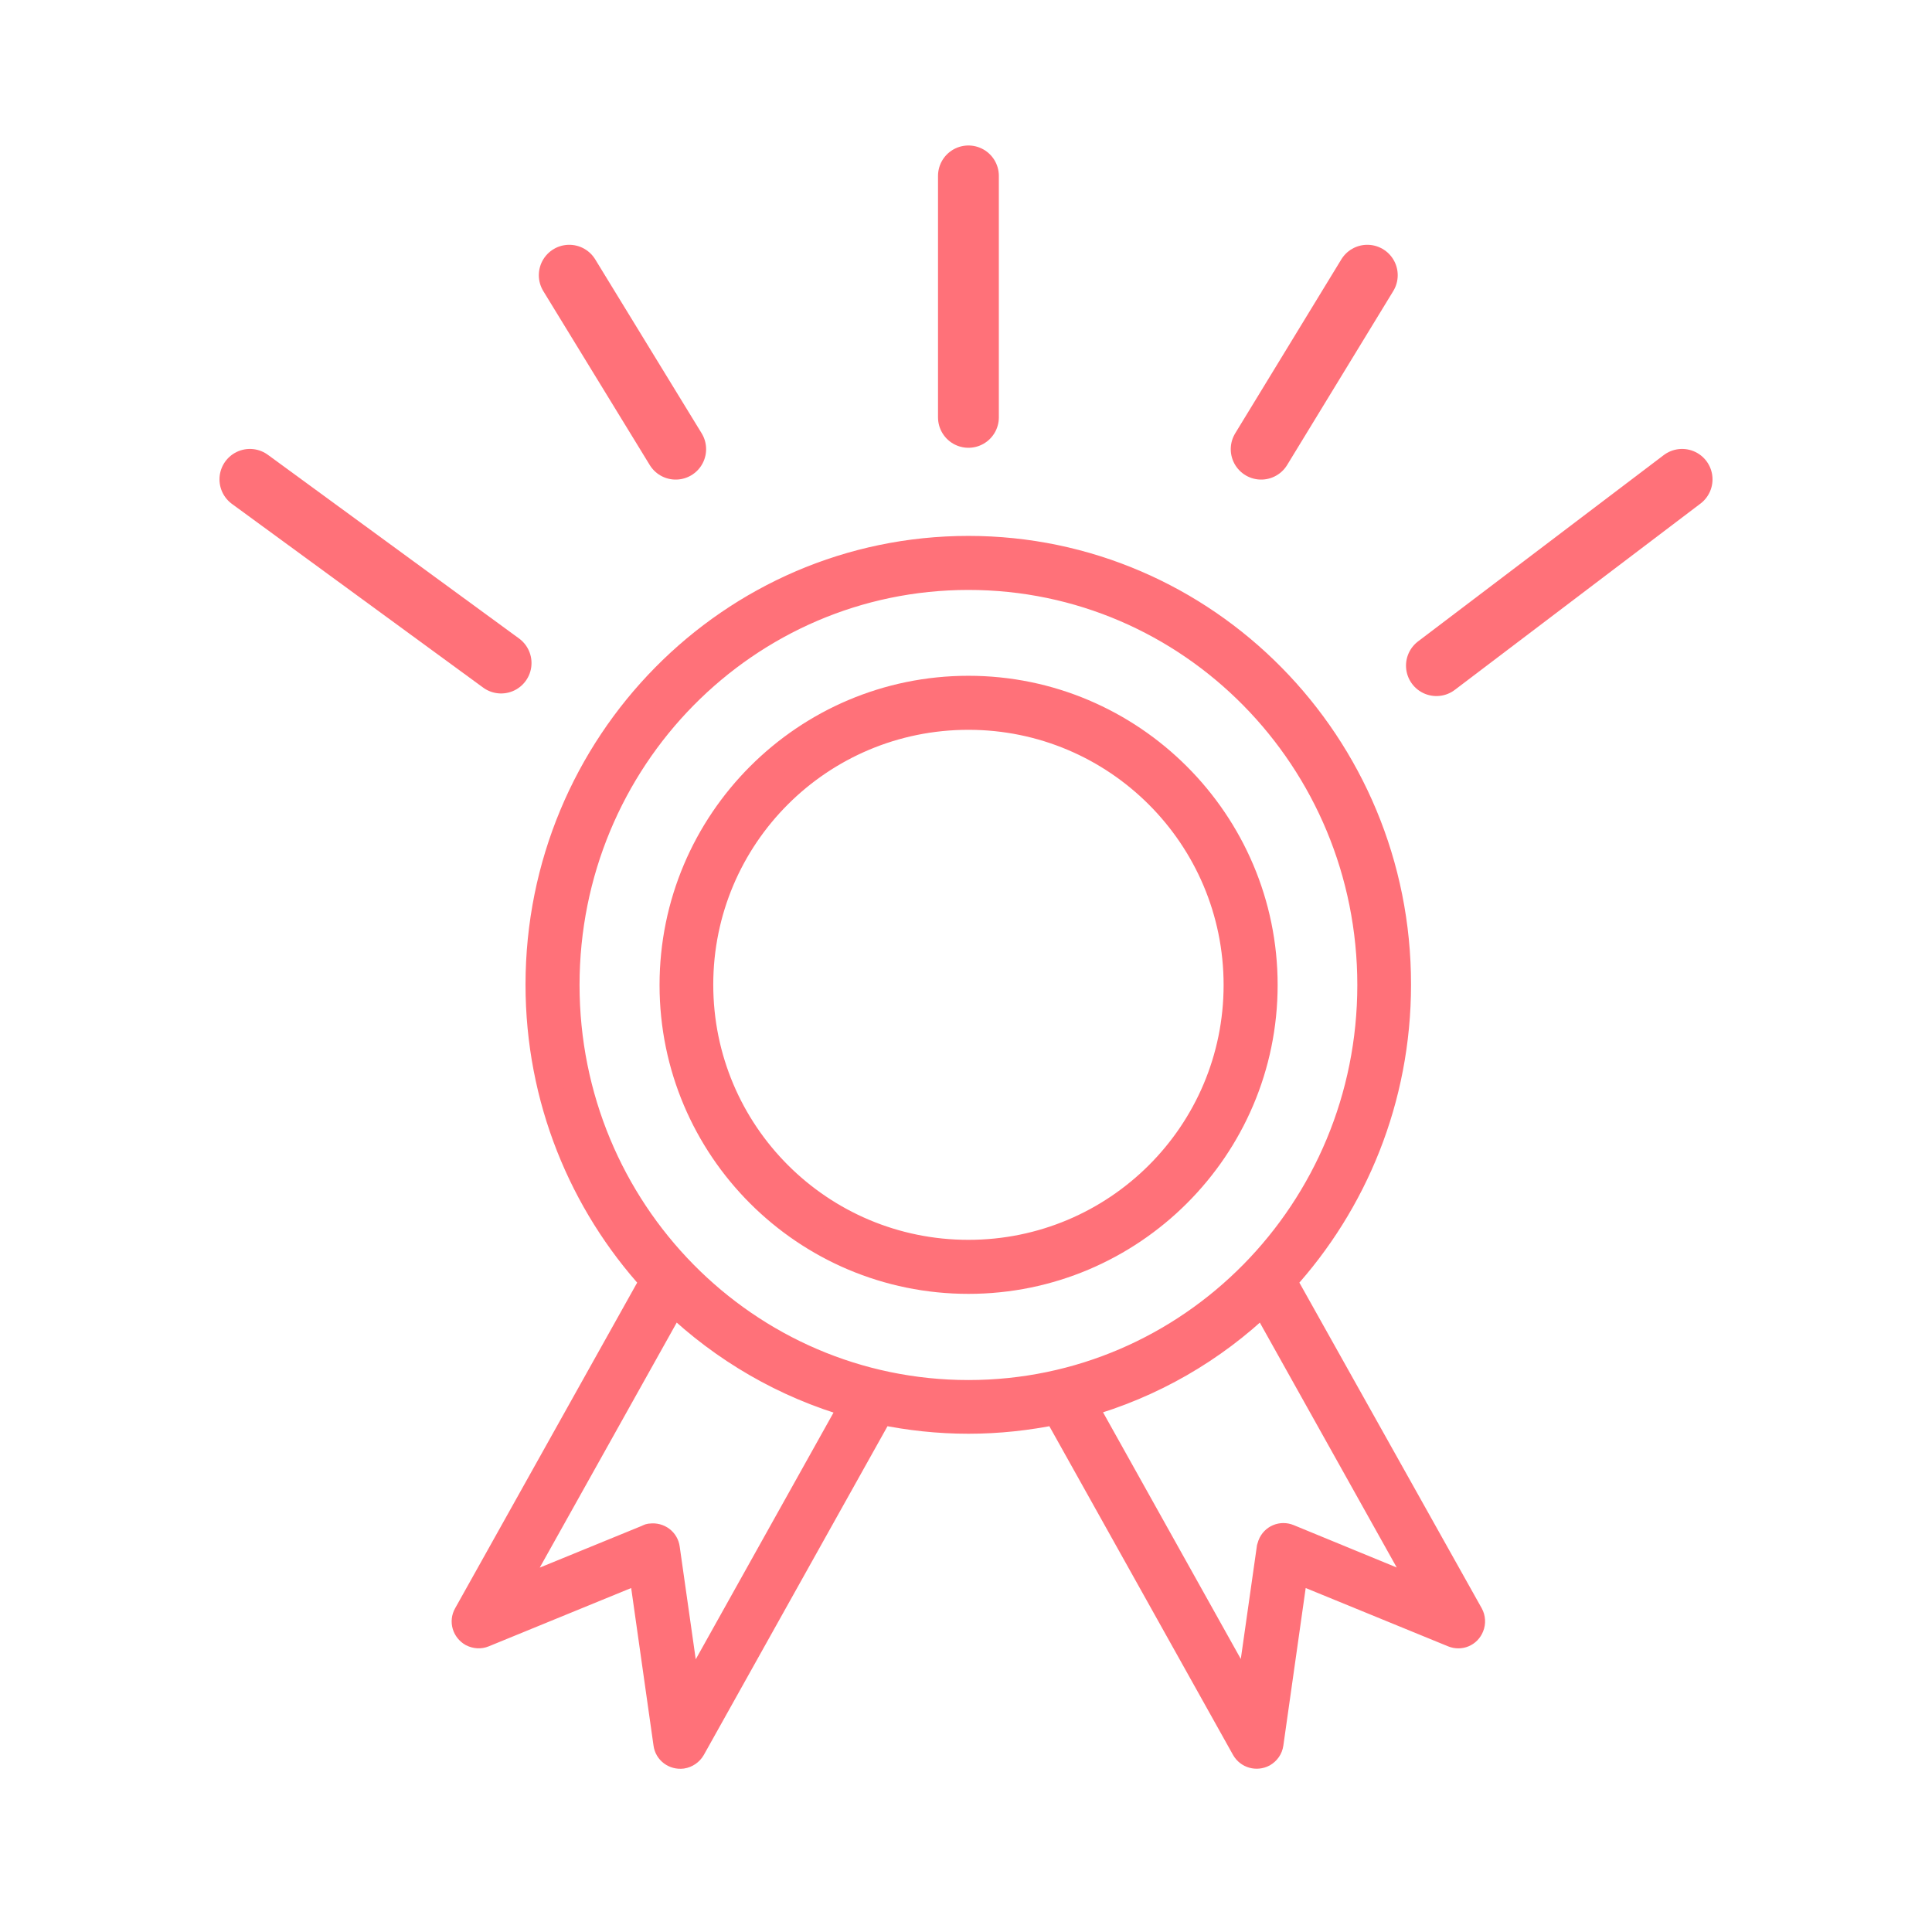
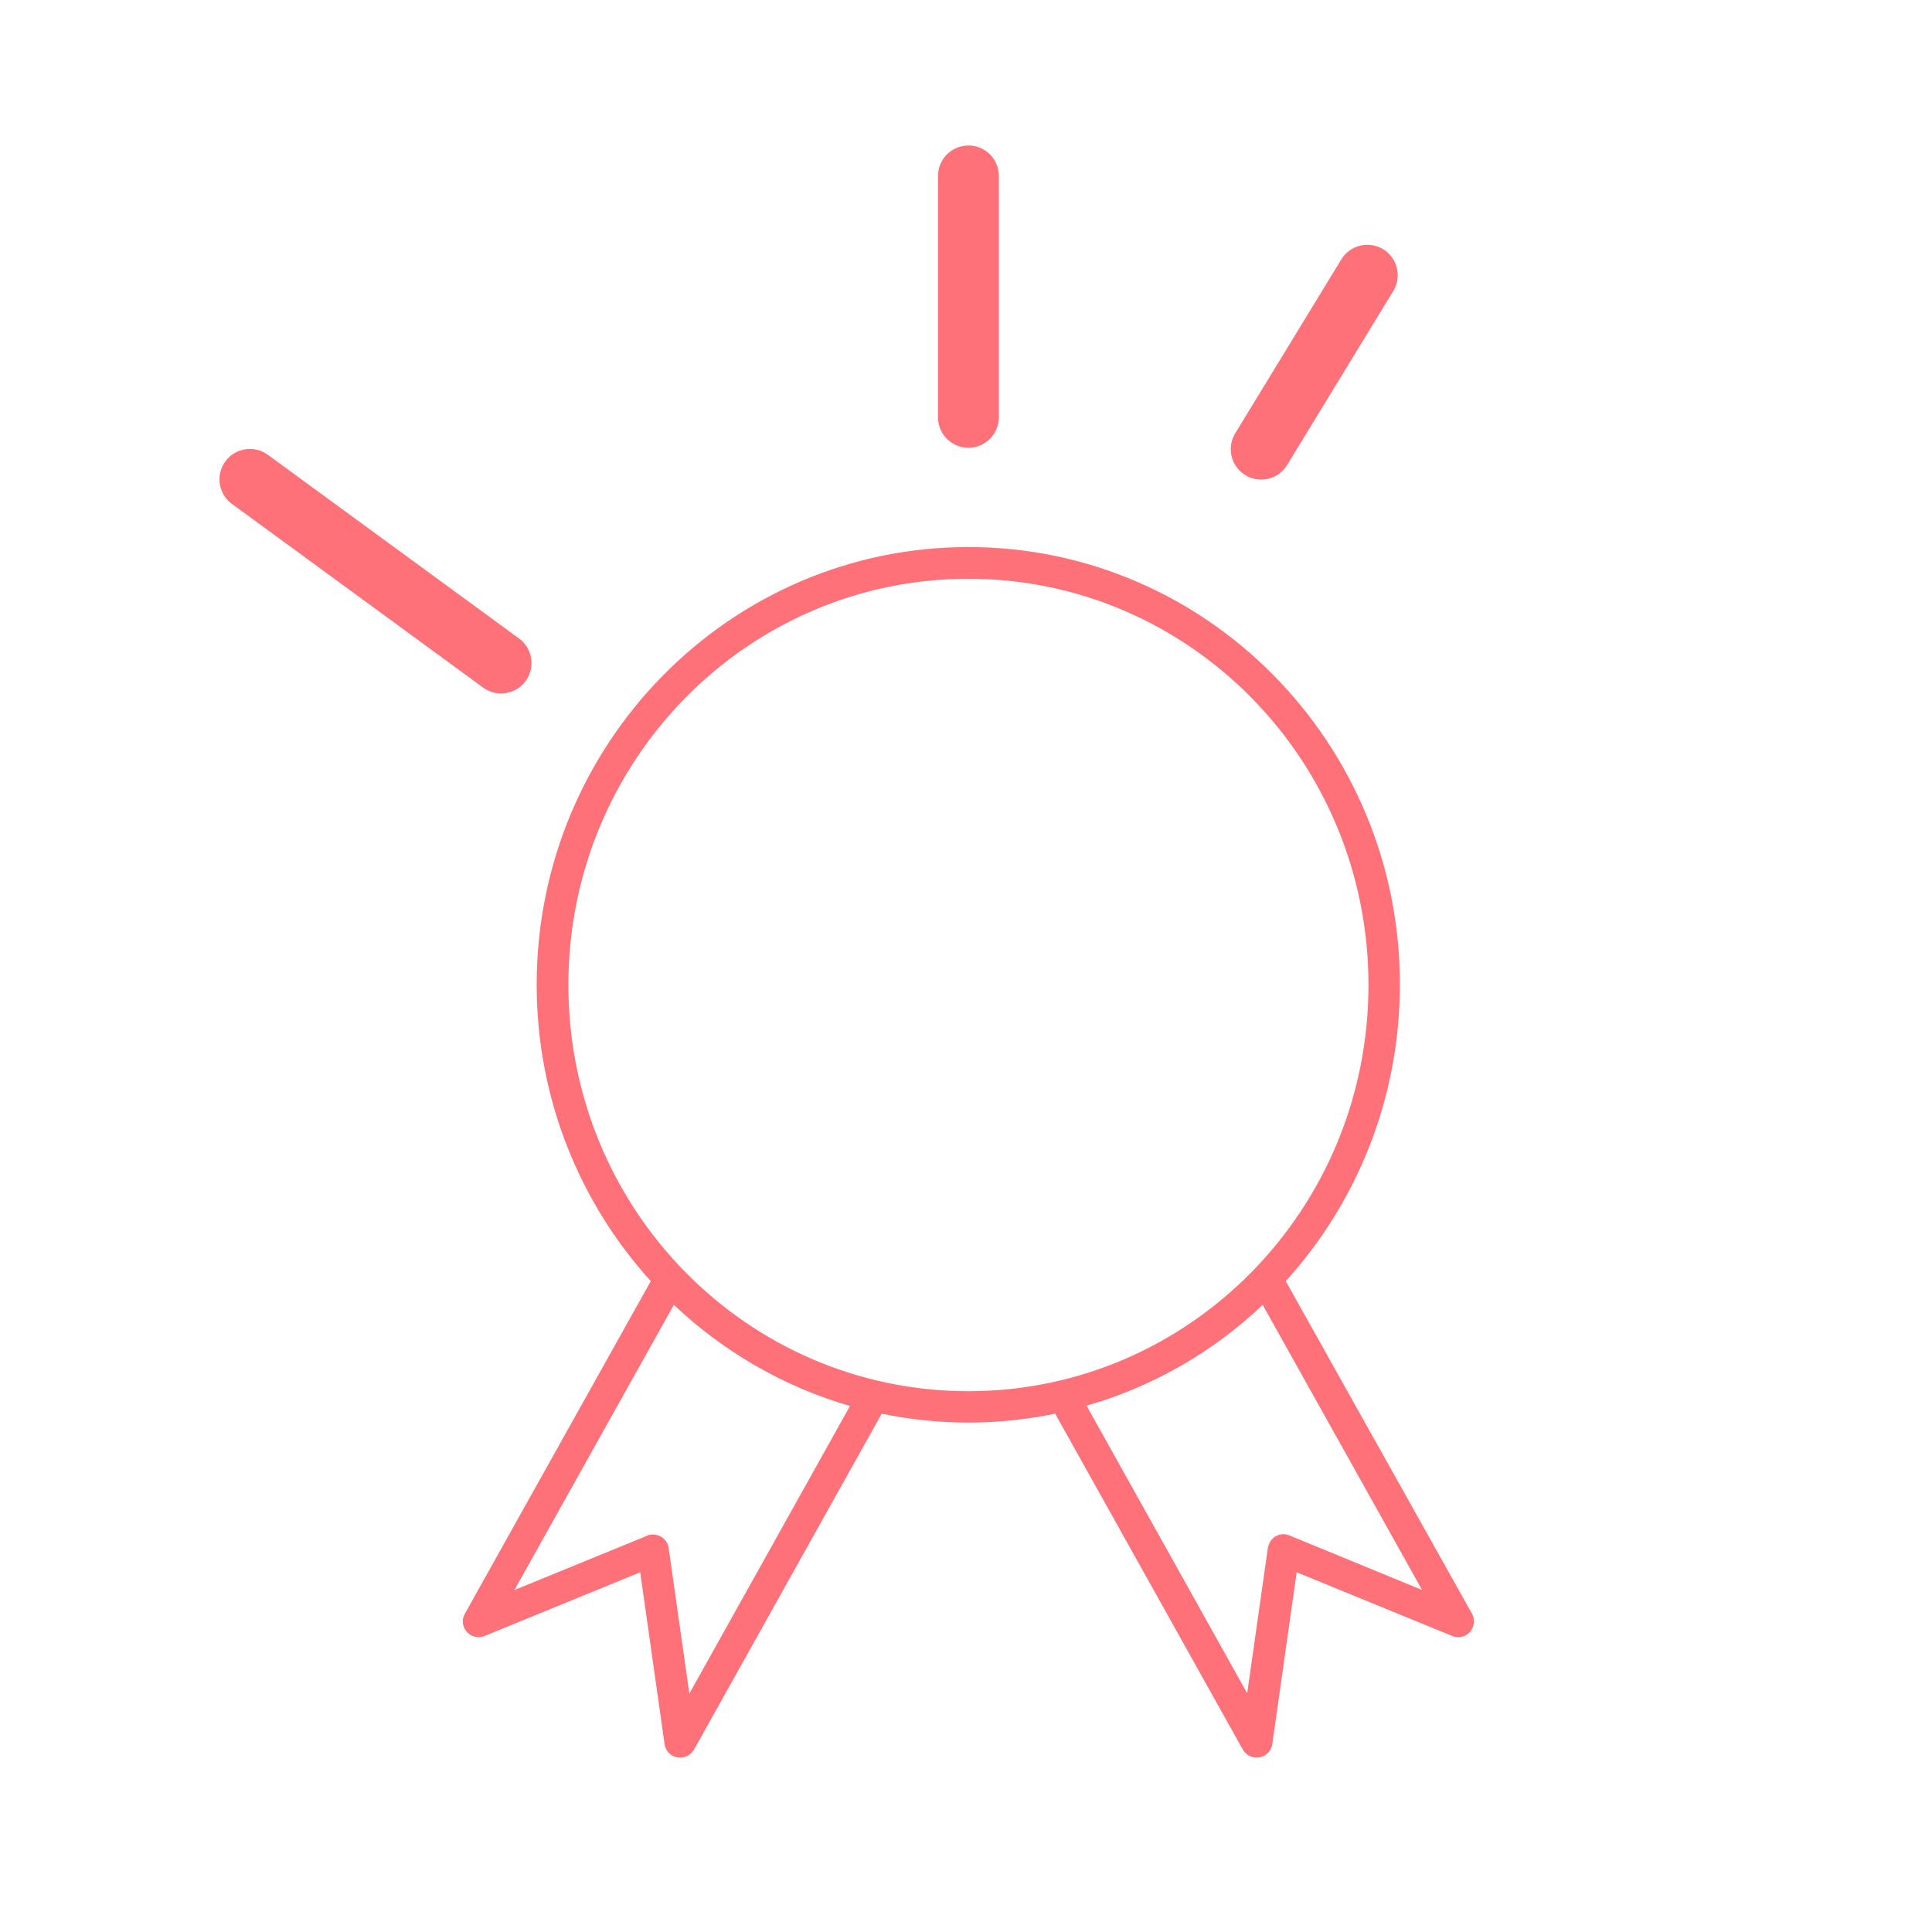
<svg xmlns="http://www.w3.org/2000/svg" version="1.1" id="Layer_1" x="0px" y="0px" viewBox="0 0 595.3 595.3" style="enable-background:new 0 0 595.3 595.3;" xml:space="preserve">
  <style type="text/css">
	.st0{fill:#FF7179;stroke:#FF7179;stroke-width:1.076;stroke-miterlimit:10;}
	.st1{fill:#FF7179;stroke:#FF7179;stroke-width:7.948;stroke-miterlimit:10;}
	.st2{fill:none;stroke:#FF7179;stroke-width:18.746;stroke-linecap:round;stroke-linejoin:round;}
</style>
  <g>
-     <path class="st0" d="M298.4,220.9c45.6,0,82.6,37,82.6,82.6S344,386,298.4,386s-82.6-36.9-82.6-82.6   C215.8,257.8,252.7,220.9,298.4,220.9 M298.4,212.2c-50.3,0-91.2,40.9-91.2,91.3s40.9,91.2,91.2,91.2s91.3-40.9,91.3-91.2   S348.7,212.2,298.4,212.2" />
-     <path class="st1" d="M298.4,220.9c45.6,0,82.6,37,82.6,82.6S344,386,298.4,386s-82.6-36.9-82.6-82.6   C215.8,257.8,252.7,220.9,298.4,220.9z M298.4,212.2c-50.3,0-91.2,40.9-91.2,91.3s40.9,91.2,91.2,91.2s91.3-40.9,91.3-91.2   S348.7,212.2,298.4,212.2z" />
    <path class="st0" d="M389.2,401.2l50.2,89.8l-42.3-17.4c-2.2-0.9-4.7,0.1-5.6,2.4c-0.1,0.3-0.2,0.7-0.3,1l-6.6,46.4l-50.6-90.6   C355,426.9,373.9,415.9,389.2,401.2 M207.5,401.2c15.4,14.7,34.2,25.7,55.2,31.7l-50.6,90.6l-6.6-46.4c-0.3-2.4-2.5-4-4.9-3.7   c-0.4,0-0.7,0.1-1,0.3L157.3,491L207.5,401.2L207.5,401.2z M298.4,177.8c68.4,0,123.8,56.2,123.8,125.7s-55.4,125.7-123.8,125.7   c-68.4,0-123.8-56.2-123.8-125.7S230,177.8,298.4,177.8 M298.4,169.1c-73.2,0-132.5,60.2-132.5,134.3c0,35.2,13.4,67.3,35.3,91.3   c-0.1,0.1-0.1,0.2-0.2,0.3l-57.3,102.5c-1.2,2.1-0.4,4.7,1.7,5.9c1.2,0.6,2.5,0.7,3.7,0.2l48.6-19.9l7.6,53.6   c0.3,2.4,2.5,4,4.9,3.7c1.3-0.2,2.5-1,3.2-2.2l58-103.8c8.7,1.8,17.7,2.8,27,2.8c9.2,0,18.3-1,27-2.8l58,103.8   c1.2,2.1,3.8,2.8,5.9,1.7c1.2-0.7,2-1.8,2.2-3.2l7.6-53.6l48.6,19.9c2.2,0.9,4.7-0.1,5.6-2.4c0.5-1.2,0.4-2.6-0.2-3.7L395.7,395   c-0.1-0.1-0.1-0.2-0.2-0.3c21.9-24,35.3-56.1,35.3-91.3C430.9,229.3,371.5,169.1,298.4,169.1" />
-     <path class="st1" d="M389.2,401.2l50.2,89.8l-42.3-17.4c-2.2-0.9-4.7,0.1-5.6,2.4c-0.1,0.3-0.2,0.7-0.3,1l-6.6,46.4l-50.6-90.6   C355,426.9,373.9,415.9,389.2,401.2z M207.5,401.2c15.4,14.7,34.2,25.7,55.2,31.7l-50.6,90.6l-6.6-46.4c-0.3-2.4-2.5-4-4.9-3.7   c-0.4,0-0.7,0.1-1,0.3L157.3,491L207.5,401.2L207.5,401.2z M298.4,177.8c68.4,0,123.8,56.2,123.8,125.7s-55.4,125.7-123.8,125.7   c-68.4,0-123.8-56.2-123.8-125.7S230,177.8,298.4,177.8z M298.4,169.1c-73.2,0-132.5,60.2-132.5,134.3c0,35.2,13.4,67.3,35.3,91.3   c-0.1,0.1-0.1,0.2-0.2,0.3l-57.3,102.5c-1.2,2.1-0.4,4.7,1.7,5.9c1.2,0.6,2.5,0.7,3.7,0.2l48.6-19.9l7.6,53.6   c0.3,2.4,2.5,4,4.9,3.7c1.3-0.2,2.5-1,3.2-2.2l58-103.8c8.7,1.8,17.7,2.8,27,2.8c9.2,0,18.3-1,27-2.8l58,103.8   c1.2,2.1,3.8,2.8,5.9,1.7c1.2-0.7,2-1.8,2.2-3.2l7.6-53.6l48.6,19.9c2.2,0.9,4.7-0.1,5.6-2.4c0.5-1.2,0.4-2.6-0.2-3.7L395.7,395   c-0.1-0.1-0.1-0.2-0.2-0.3c21.9-24,35.3-56.1,35.3-91.3C430.9,229.3,371.5,169.1,298.4,169.1z" />
-     <line class="st2" x1="442.6" y1="205.1" x2="518.3" y2="147.7" />
    <line class="st2" x1="154.4" y1="204.3" x2="77" y2="147.7" />
    <line class="st2" x1="298.4" y1="128.6" x2="298.4" y2="54.2" />
    <line class="st2" x1="388.6" y1="138.4" x2="421.3" y2="84.8" />
-     <line class="st2" x1="208.2" y1="138.4" x2="175.4" y2="84.8" />
  </g>
</svg>